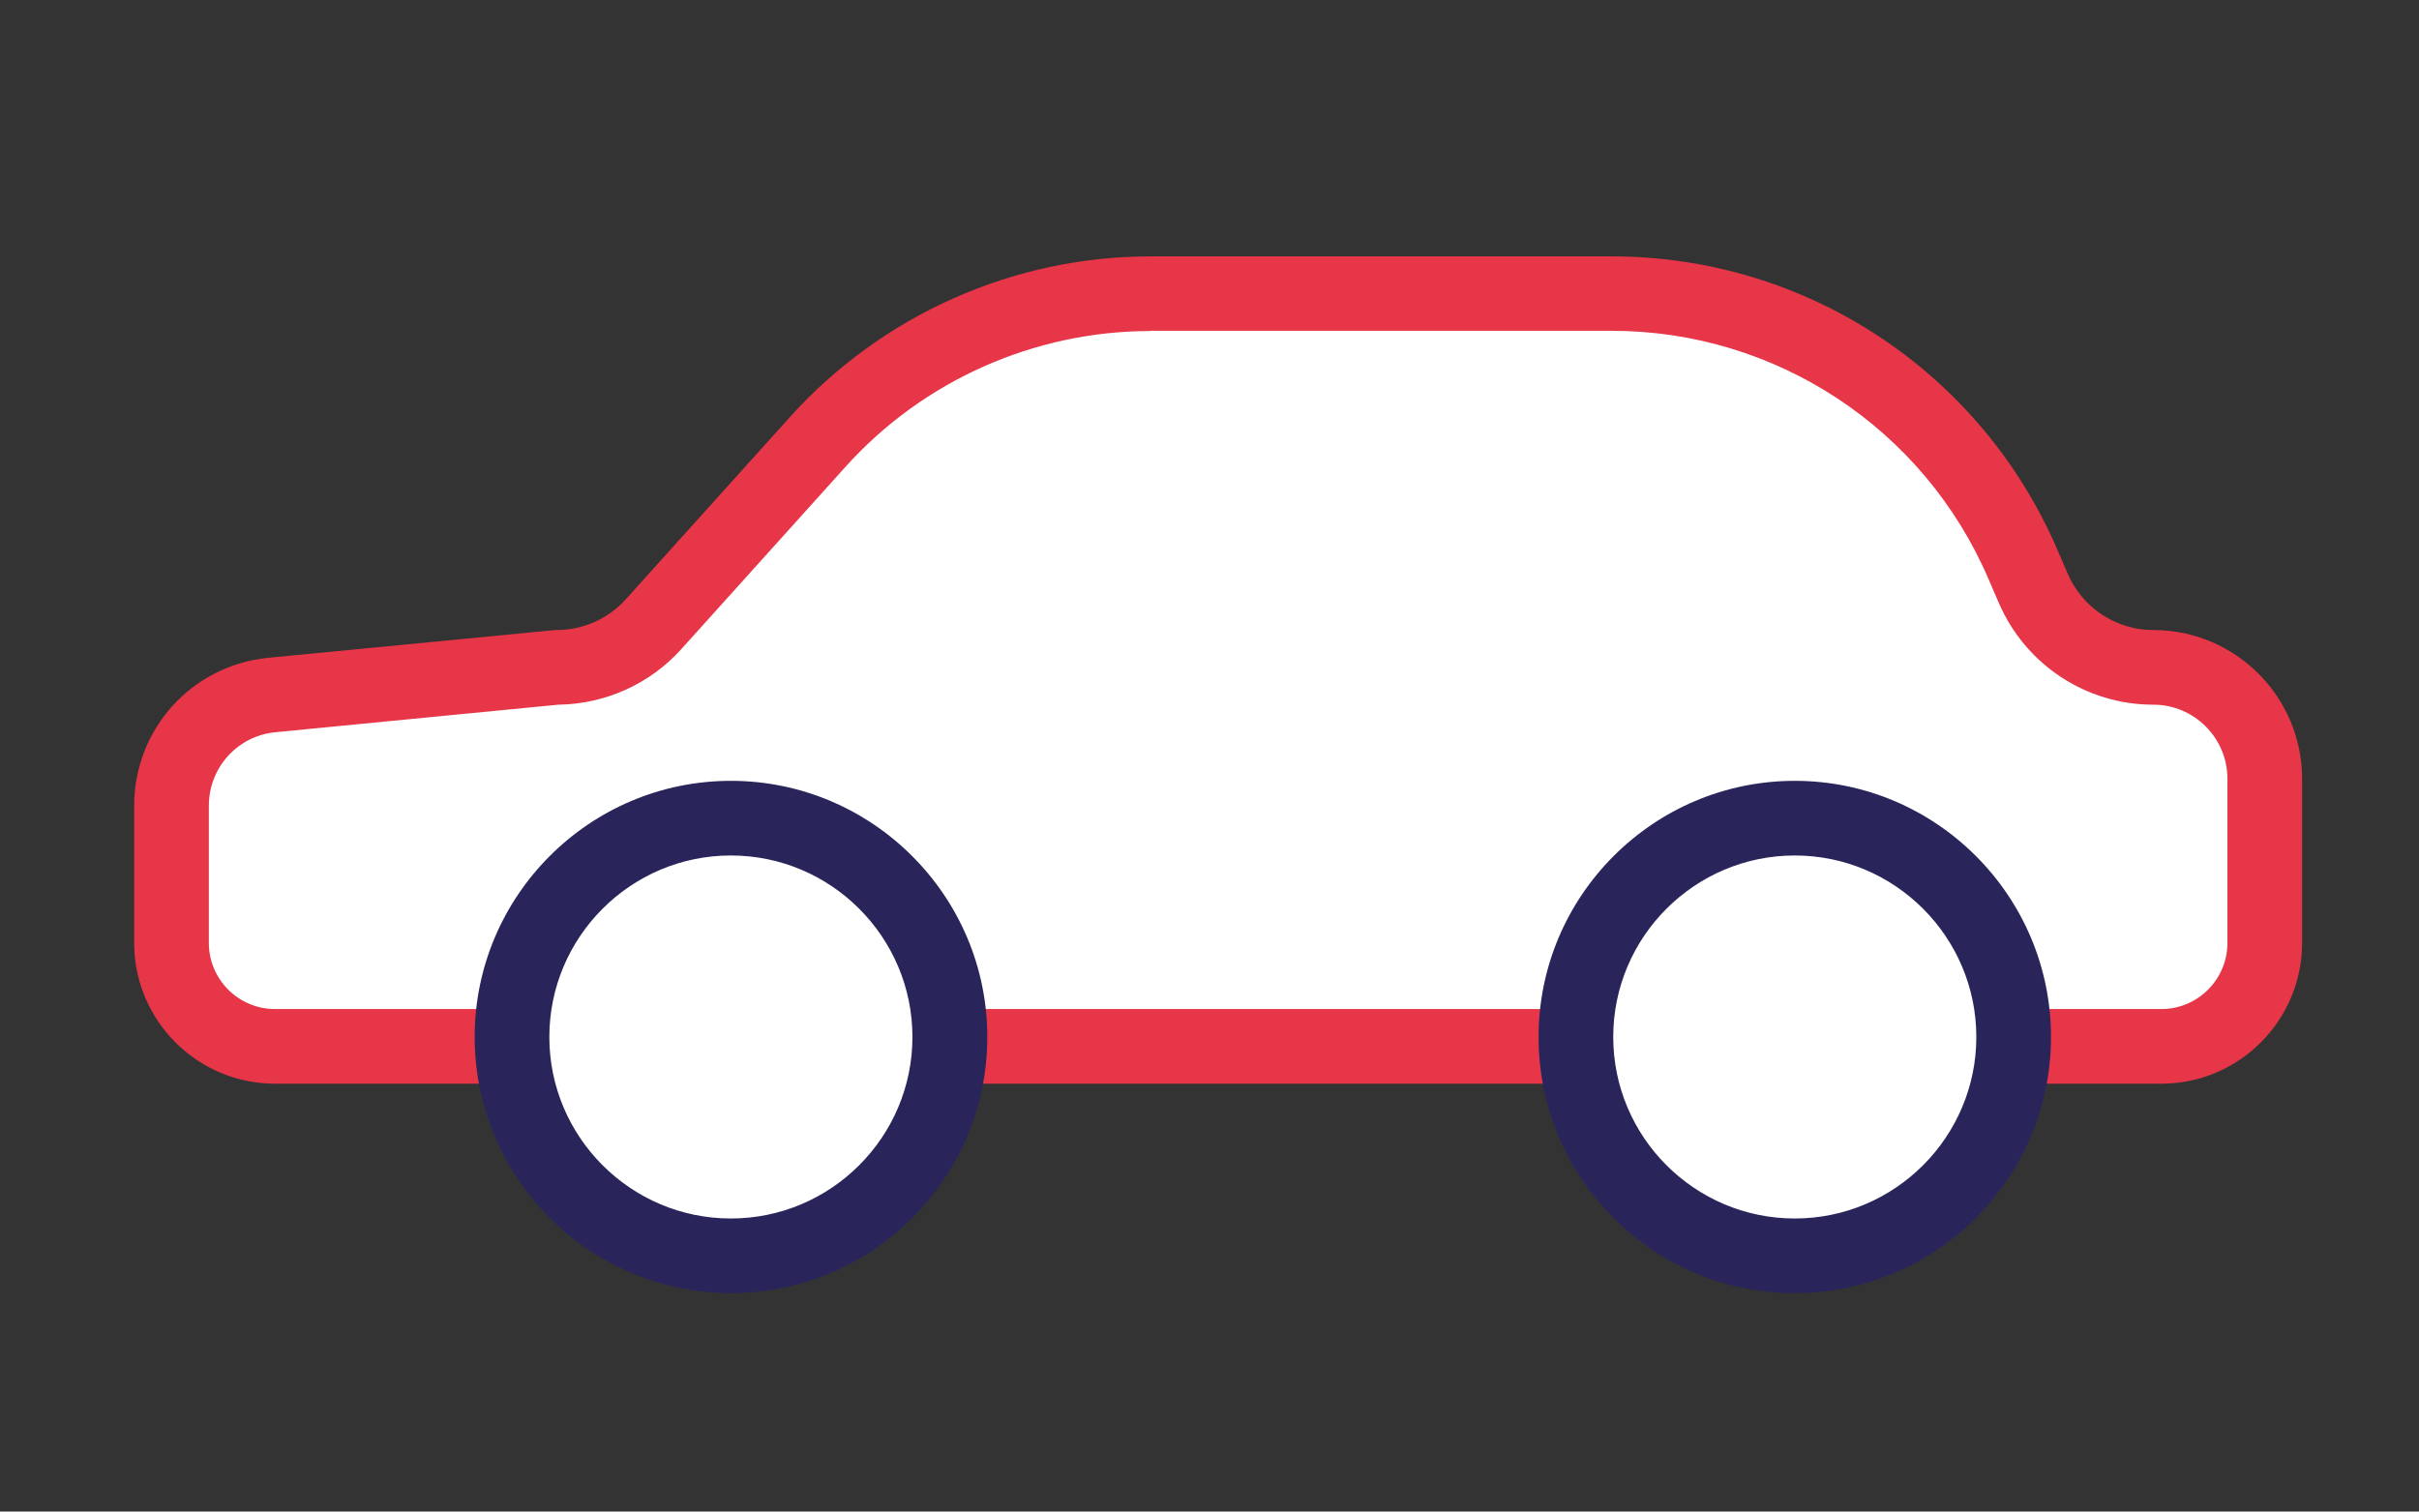
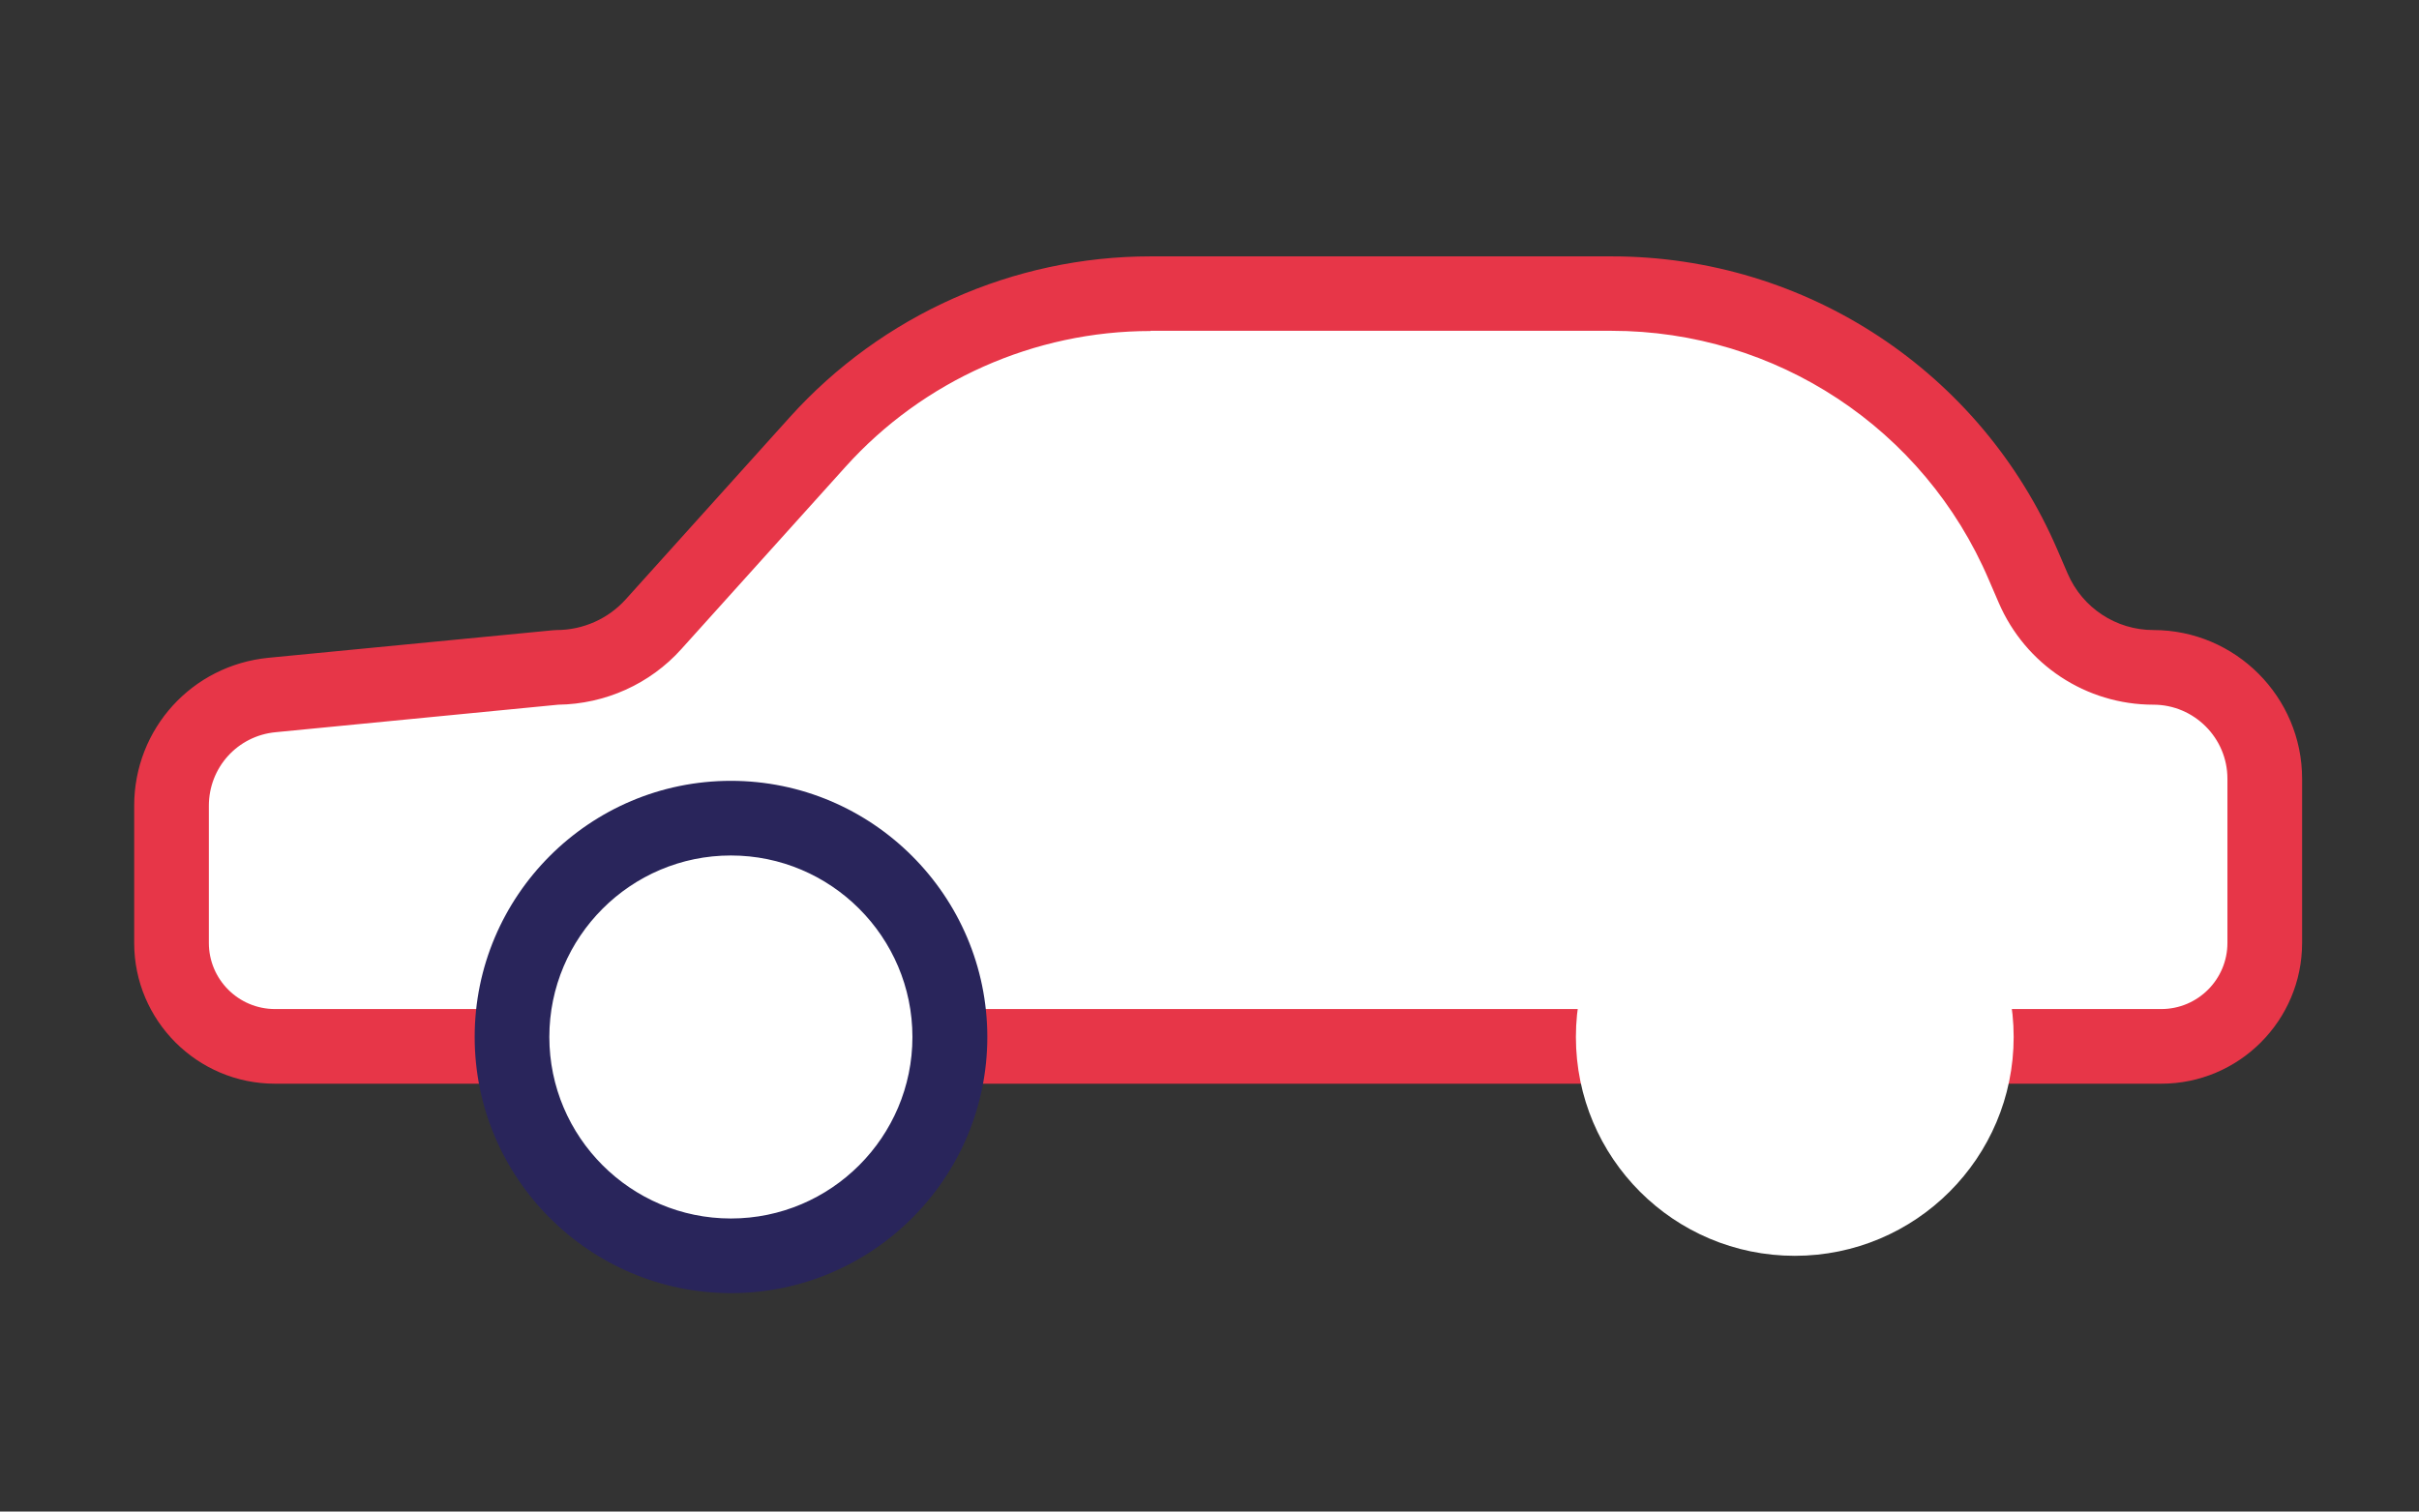
<svg xmlns="http://www.w3.org/2000/svg" version="1.1" id="Layer_1" x="0px" y="0px" viewBox="0 0 113.39 70.87" style="enable-background:new 0 0 113.39 70.87;" xml:space="preserve">
  <rect x="0" y="0" width="113.39" height="70.87" fill="#333333" stroke="none" />
  <style type="text/css">
	.st0{fill:#FFFFFF;}
	.st1{fill:#E73648;}
	.st2{fill:#29255B;}
</style>
  <g>
    <g>
      <g>
        <path class="st0" d="M53.93,13.77h21.62c8.39,0,15.98,5,19.29,12.72l0.47,1.09c0.97,2.25,3.18,3.72,5.63,3.72h0     c2.88,0,5.22,2.34,5.22,5.22v7.7c0,2.68-2.17,4.85-4.85,4.85H12.89c-2.68,0-4.85-2.17-4.85-4.85v-6.43     c0-2.69,2.04-4.94,4.71-5.19l13.33-1.29c1.74,0,3.39-0.74,4.56-2.03l7.69-8.54C42.31,16.29,47.98,13.77,53.93,13.77z" />
      </g>
      <g>
        <path class="st1" d="M6.29,44.21v-6.43c0-3.61,2.71-6.59,6.3-6.94l13.33-1.29l0.17-0.01c1.24,0,2.43-0.53,3.25-1.45l7.69-8.54     c4.31-4.78,10.47-7.53,16.9-7.53h21.62c9.11,0,17.31,5.41,20.9,13.78l0.47,1.09c0.69,1.61,2.27,2.65,4.02,2.65     c3.84,0,6.97,3.13,6.97,6.97v7.7c0,3.64-2.96,6.6-6.6,6.6H12.89C9.25,50.81,6.29,47.85,6.29,44.21z M53.93,15.52     c-5.44,0-10.66,2.32-14.3,6.37l-7.69,8.54c-1.47,1.64-3.57,2.58-5.77,2.61l-13.25,1.29c-1.79,0.17-3.13,1.66-3.13,3.45v6.43     c0,1.71,1.39,3.1,3.1,3.1h88.42c1.71,0,3.1-1.39,3.1-3.1v-7.7c0-1.91-1.56-3.47-3.47-3.47c-3.16,0-6-1.88-7.25-4.78l-0.47-1.09     c-3.03-7.08-9.97-11.66-17.68-11.66H53.93z" />
      </g>
    </g>
    <g>
      <g>
        <circle class="st0" cx="84.13" cy="48.62" r="10.26" />
      </g>
      <g>
-         <path class="st2" d="M72.12,48.62c0-6.62,5.39-12.01,12.01-12.01c6.62,0,12.01,5.39,12.01,12.01s-5.39,12.01-12.01,12.01     C77.51,60.64,72.12,55.25,72.12,48.62z M75.62,48.62c0,4.69,3.82,8.51,8.51,8.51c4.69,0,8.51-3.82,8.51-8.51     s-3.82-8.51-8.51-8.51C79.44,40.11,75.62,43.93,75.62,48.62z" />
-       </g>
+         </g>
    </g>
    <g>
      <g>
        <circle class="st0" cx="34.26" cy="48.62" r="10.26" />
      </g>
      <g>
        <path class="st2" d="M22.25,48.62c0-6.62,5.39-12.01,12.01-12.01S46.28,42,46.28,48.62s-5.39,12.01-12.01,12.01     S22.25,55.25,22.25,48.62z M25.75,48.62c0,4.69,3.82,8.51,8.51,8.51s8.51-3.82,8.51-8.51s-3.82-8.51-8.51-8.51     S25.75,43.93,25.75,48.62z" />
      </g>
    </g>
  </g>
</svg>